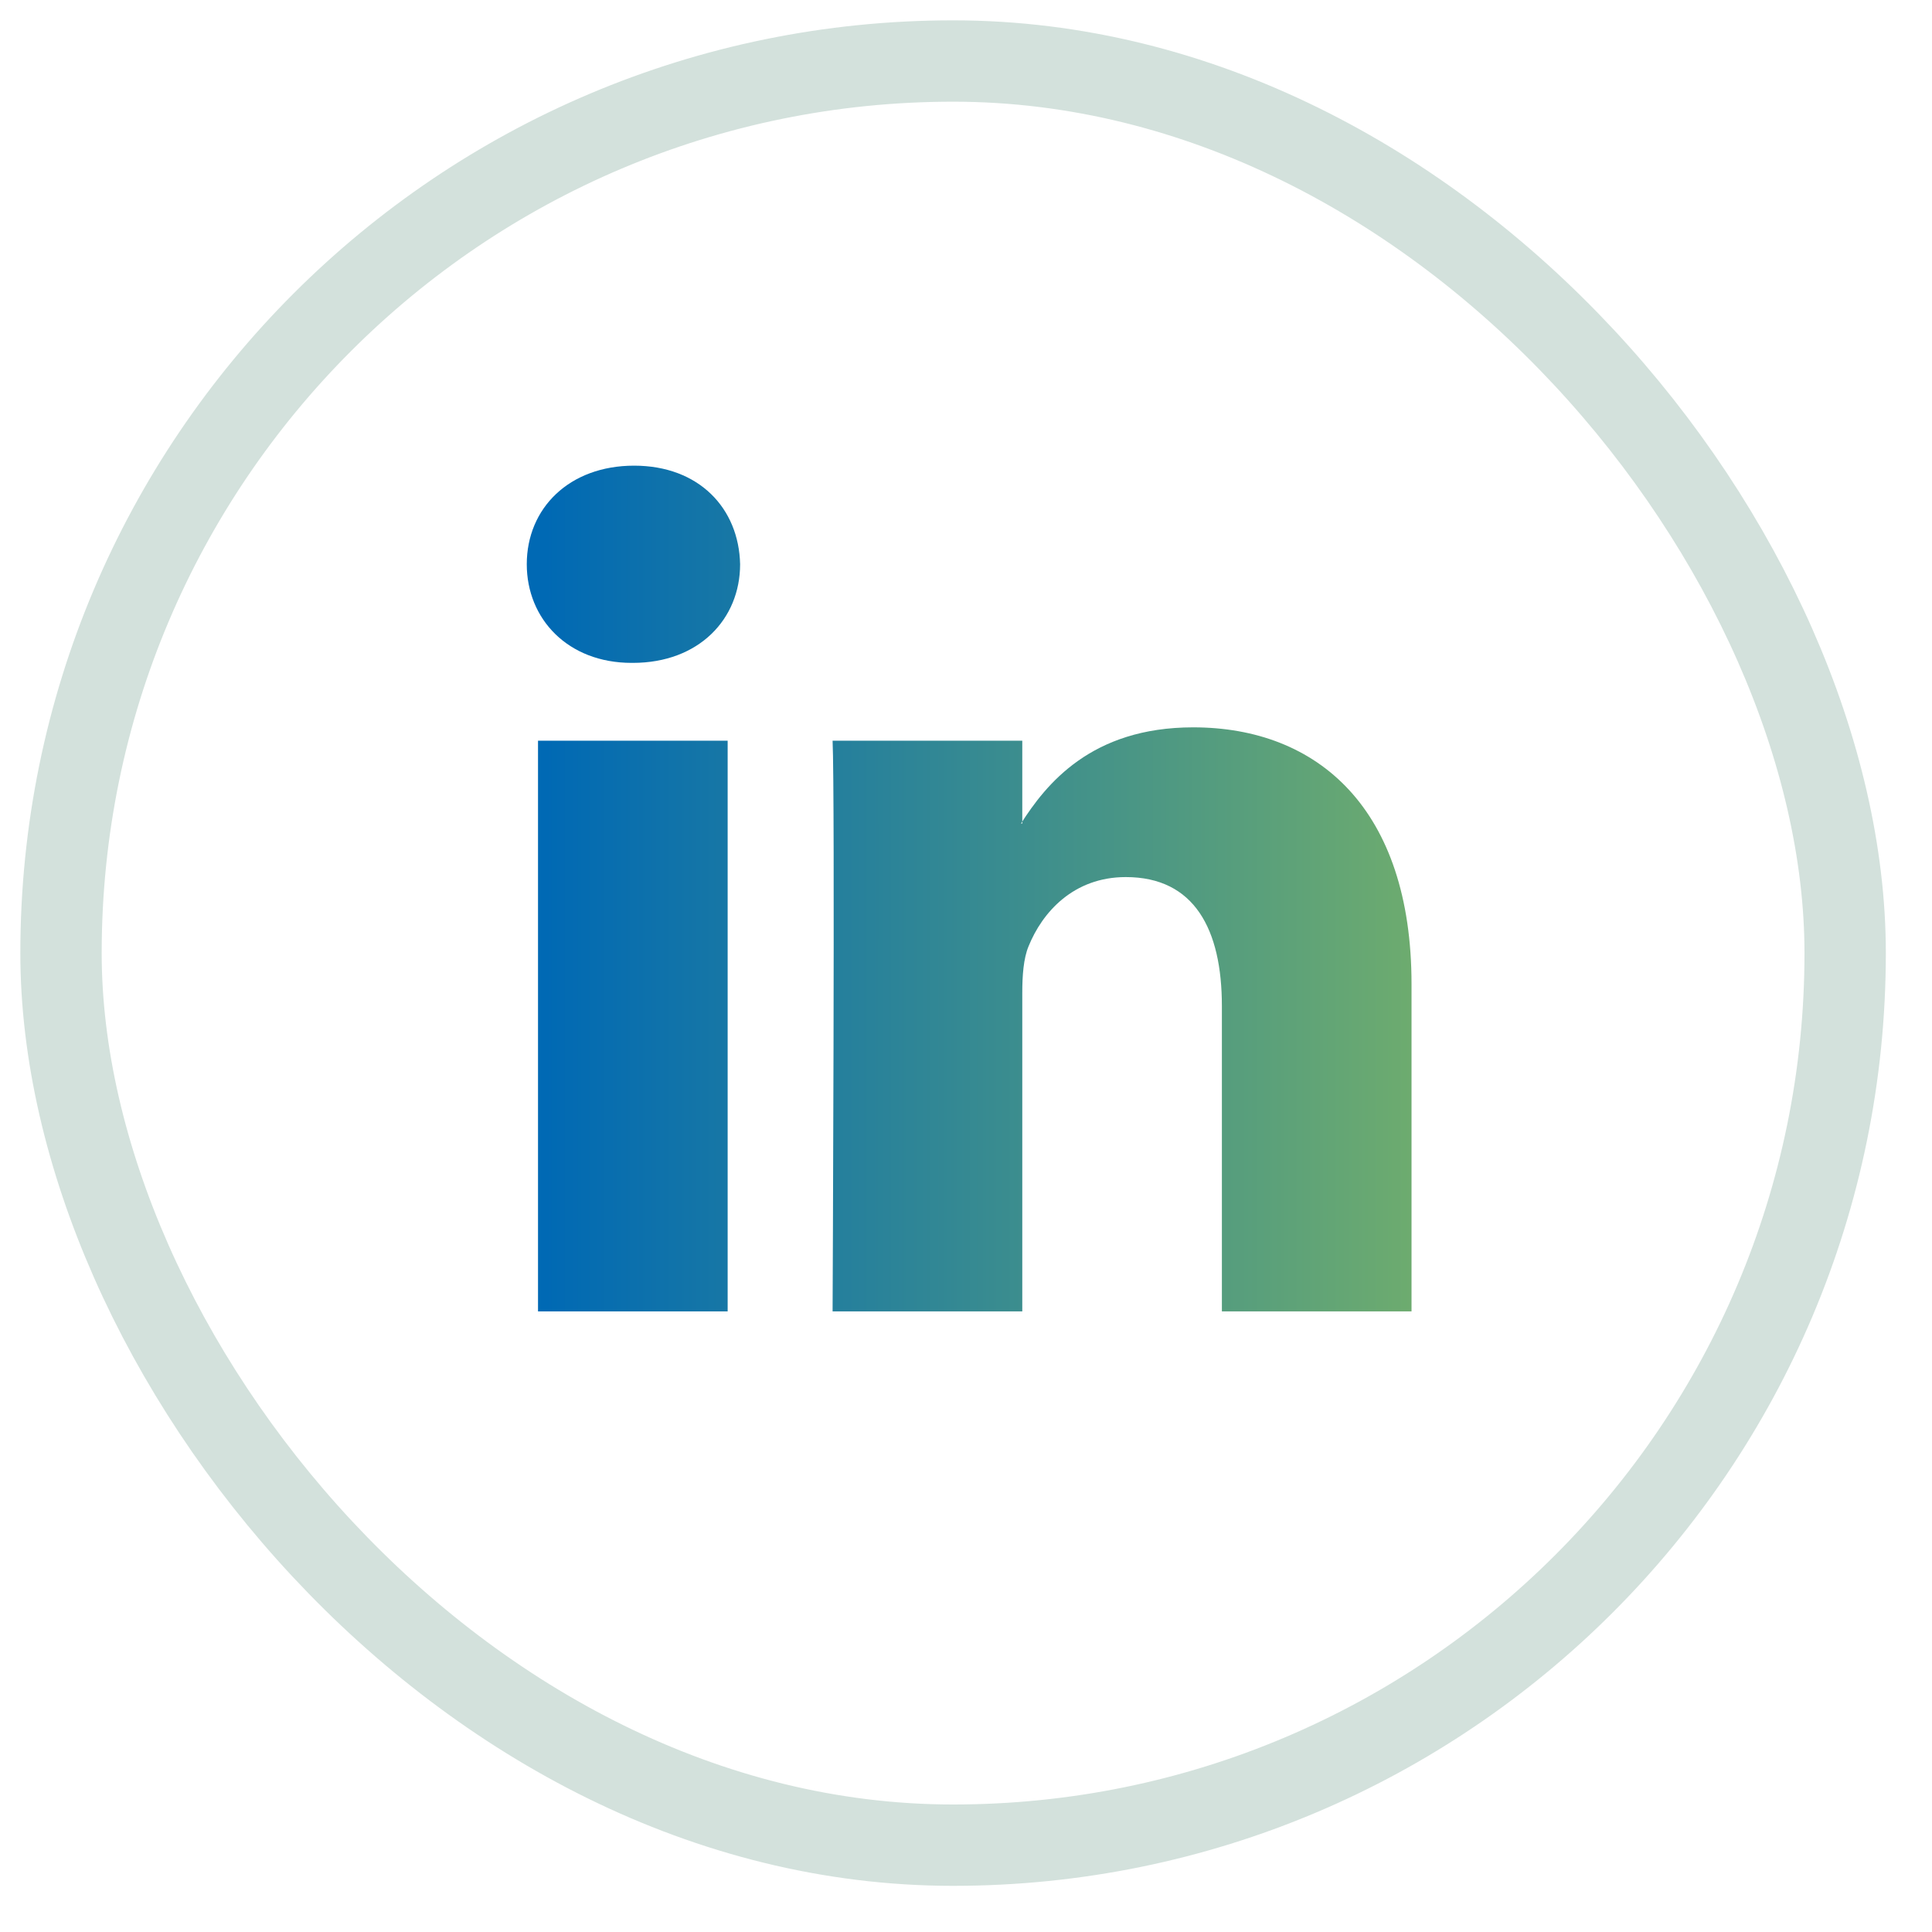
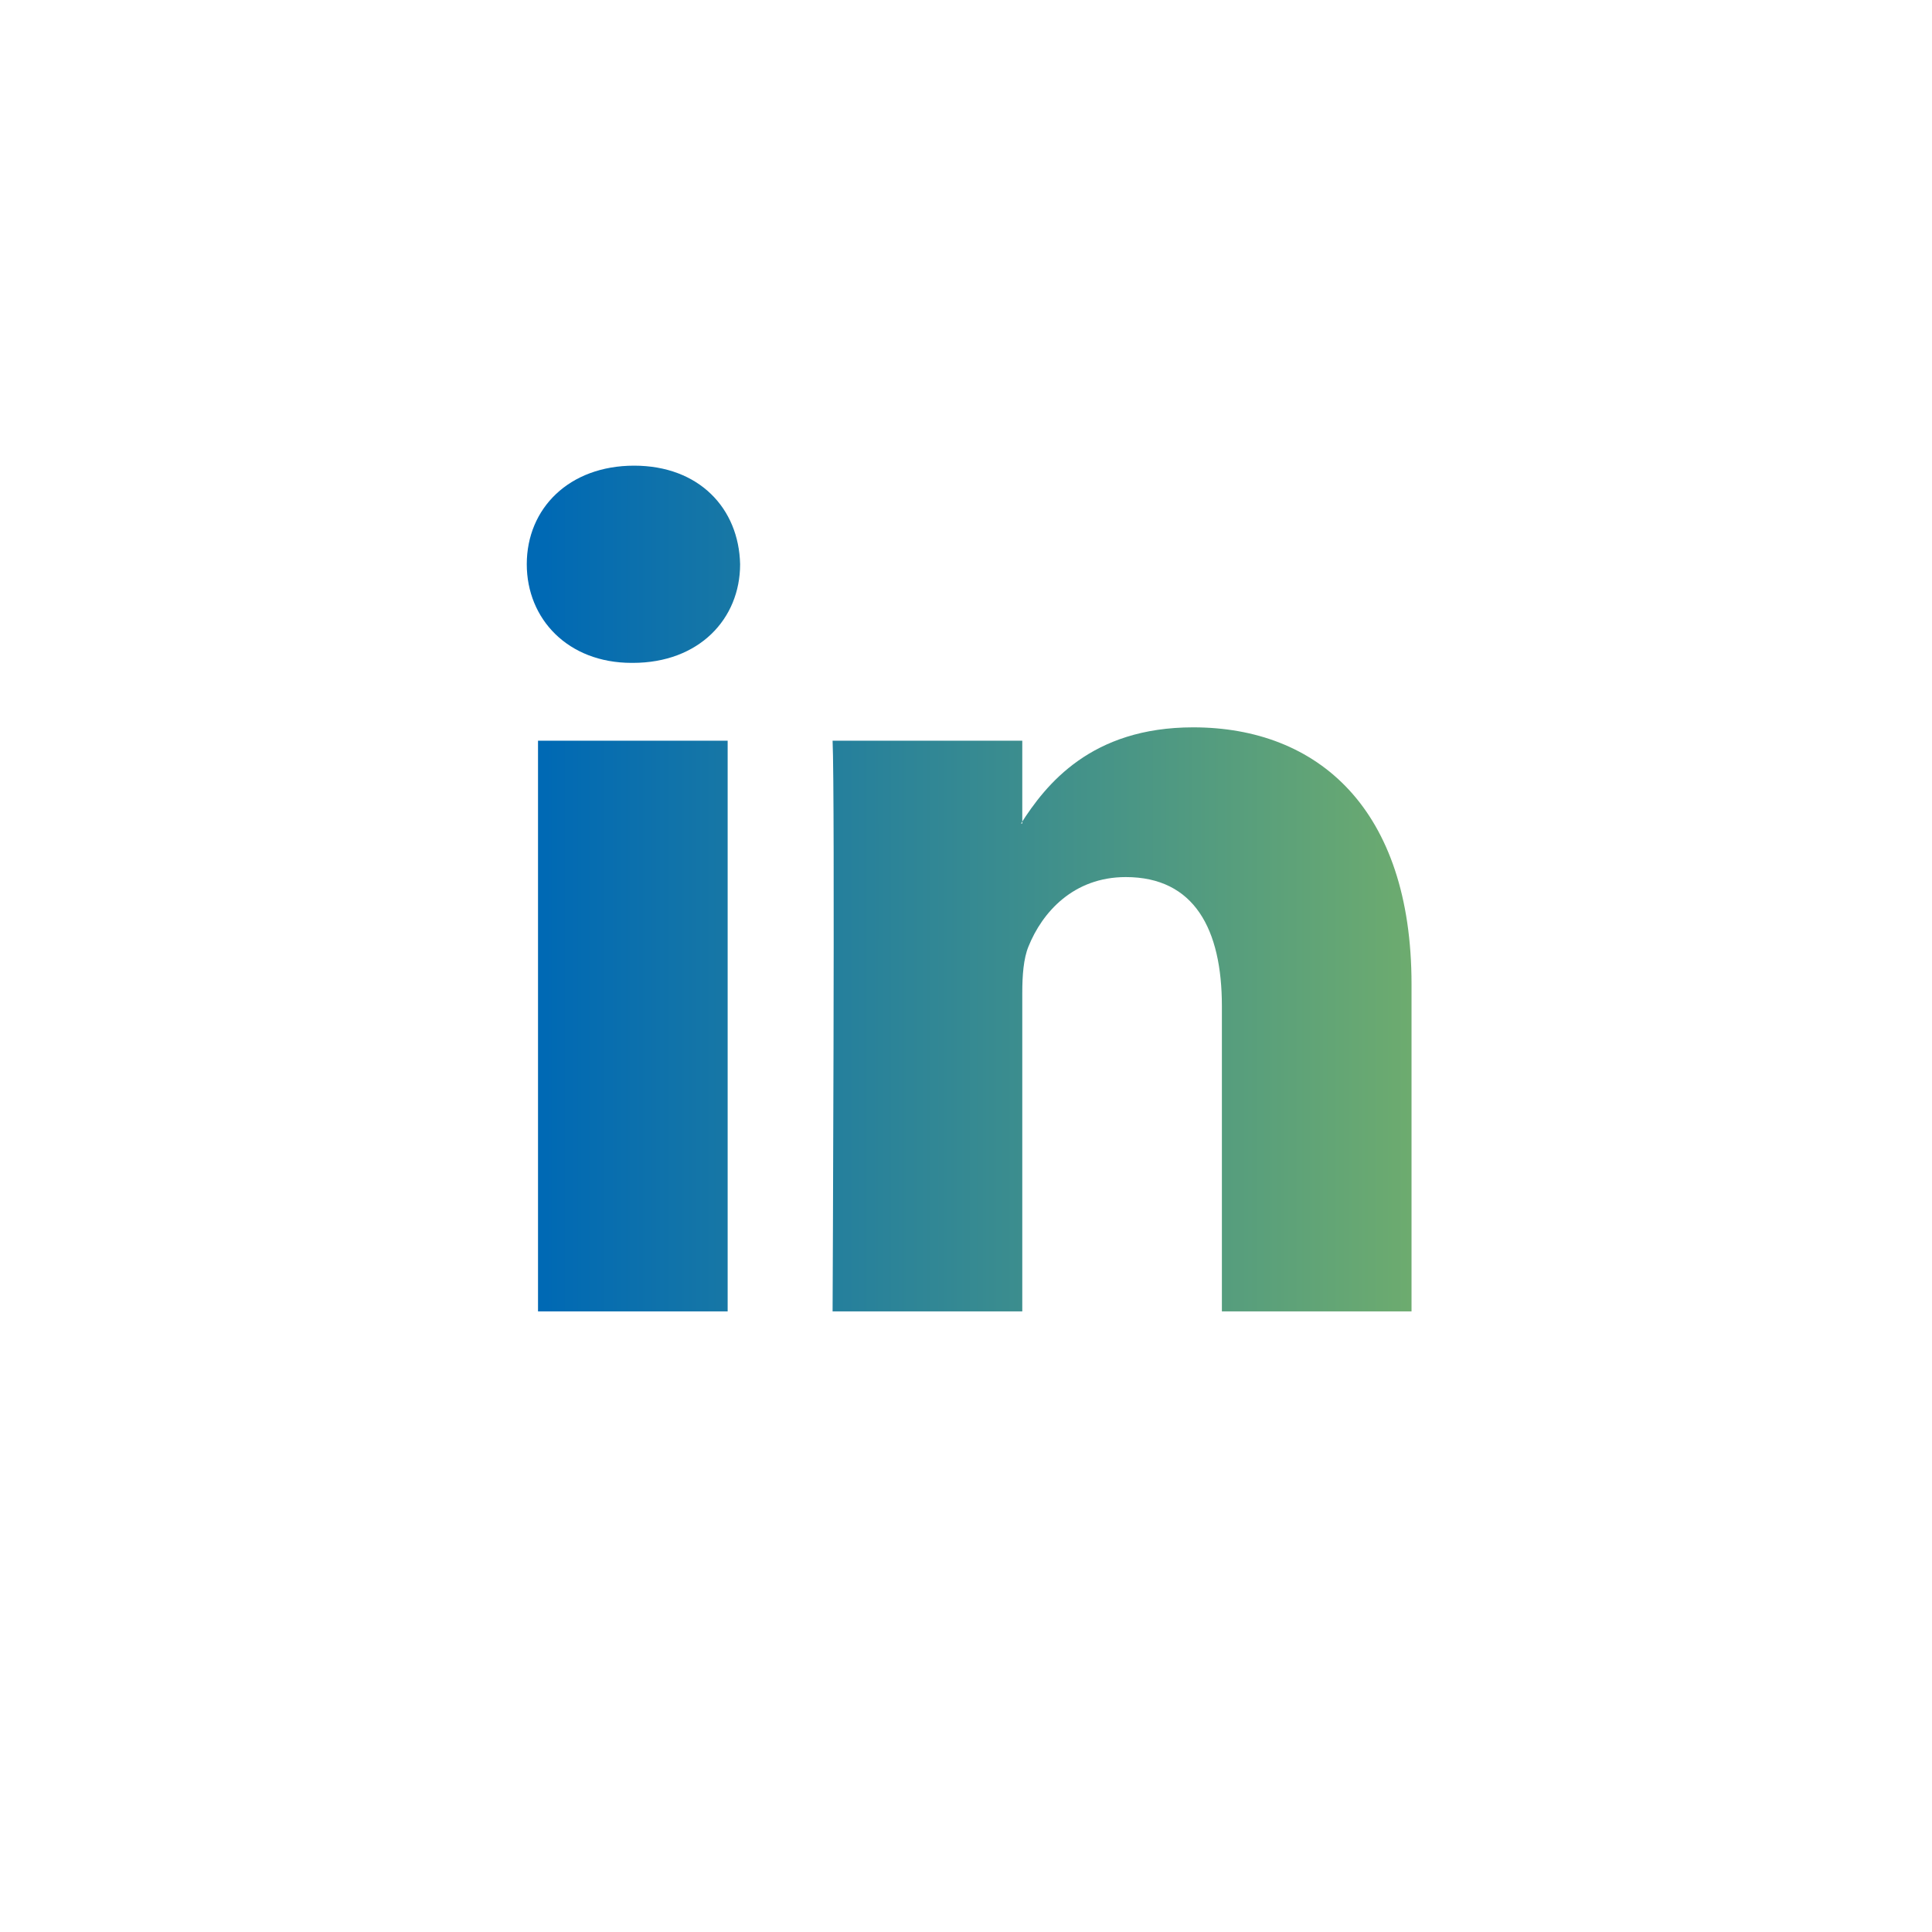
<svg xmlns="http://www.w3.org/2000/svg" width="38" height="38" viewBox="0 0 38 38" fill="none">
  <path fill-rule="evenodd" clip-rule="evenodd" d="M14.312 25.793V14.569H10.582V25.793H14.312V25.793ZM12.447 13.038C13.748 13.038 14.557 12.175 14.557 11.098C14.533 9.997 13.748 9.159 12.472 9.159C11.195 9.159 10.361 9.997 10.361 11.098C10.361 12.175 11.171 13.038 12.423 13.038L12.447 13.038ZM16.376 25.793C16.376 25.793 16.425 15.623 16.376 14.569H20.107V16.197H20.082C20.572 15.431 21.456 14.306 23.468 14.306C25.923 14.306 27.763 15.91 27.763 19.358V25.793H24.033V19.789C24.033 18.28 23.493 17.251 22.143 17.251C21.113 17.251 20.499 17.945 20.229 18.616C20.131 18.854 20.107 19.19 20.107 19.525V25.793H16.376Z" fill="url(#paint0_linear_57_2611)" />
-   <rect x="1.2" y="1.2" width="35.092" height="35.092" rx="17.546" stroke="#D3E1DC" stroke-width="1.6" />
  <defs>
    <linearGradient id="paint0_linear_57_2611" x1="10.721" y1="20.026" x2="33.853" y2="20.026" gradientUnits="userSpaceOnUse">
      <stop stop-color="#0069B4" />
      <stop offset="1" stop-color="#94C356" />
    </linearGradient>
  </defs>
</svg>